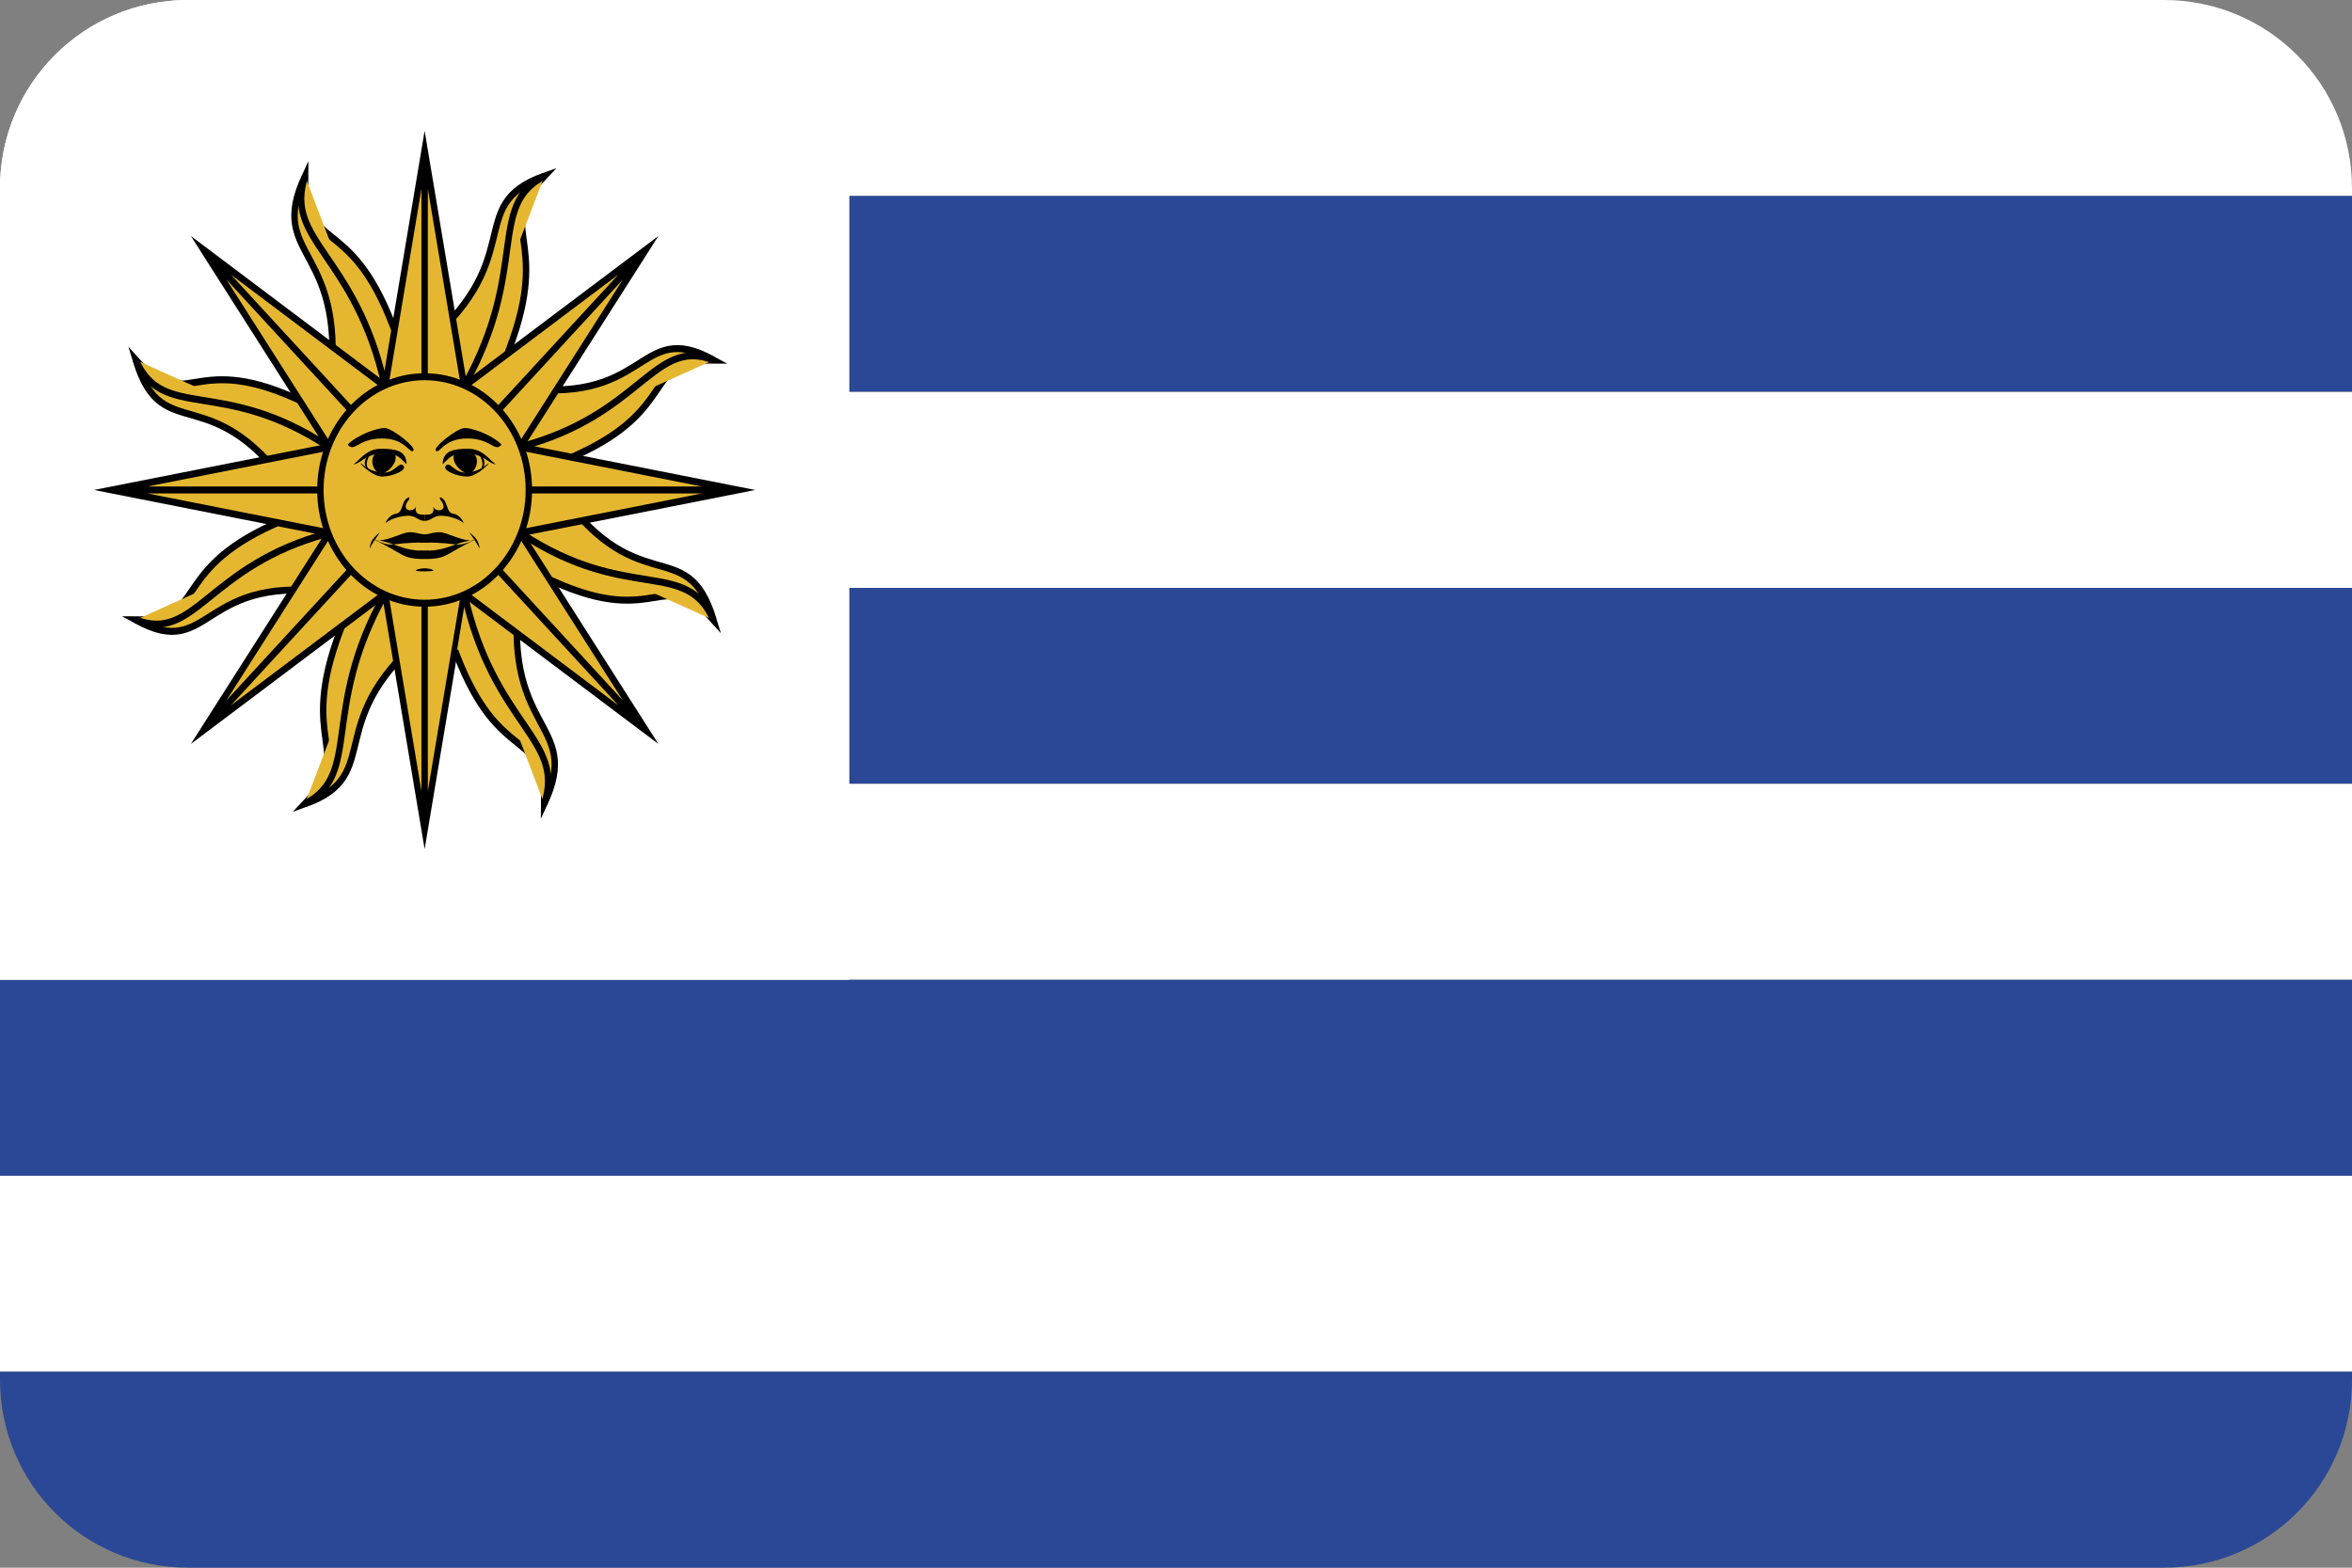
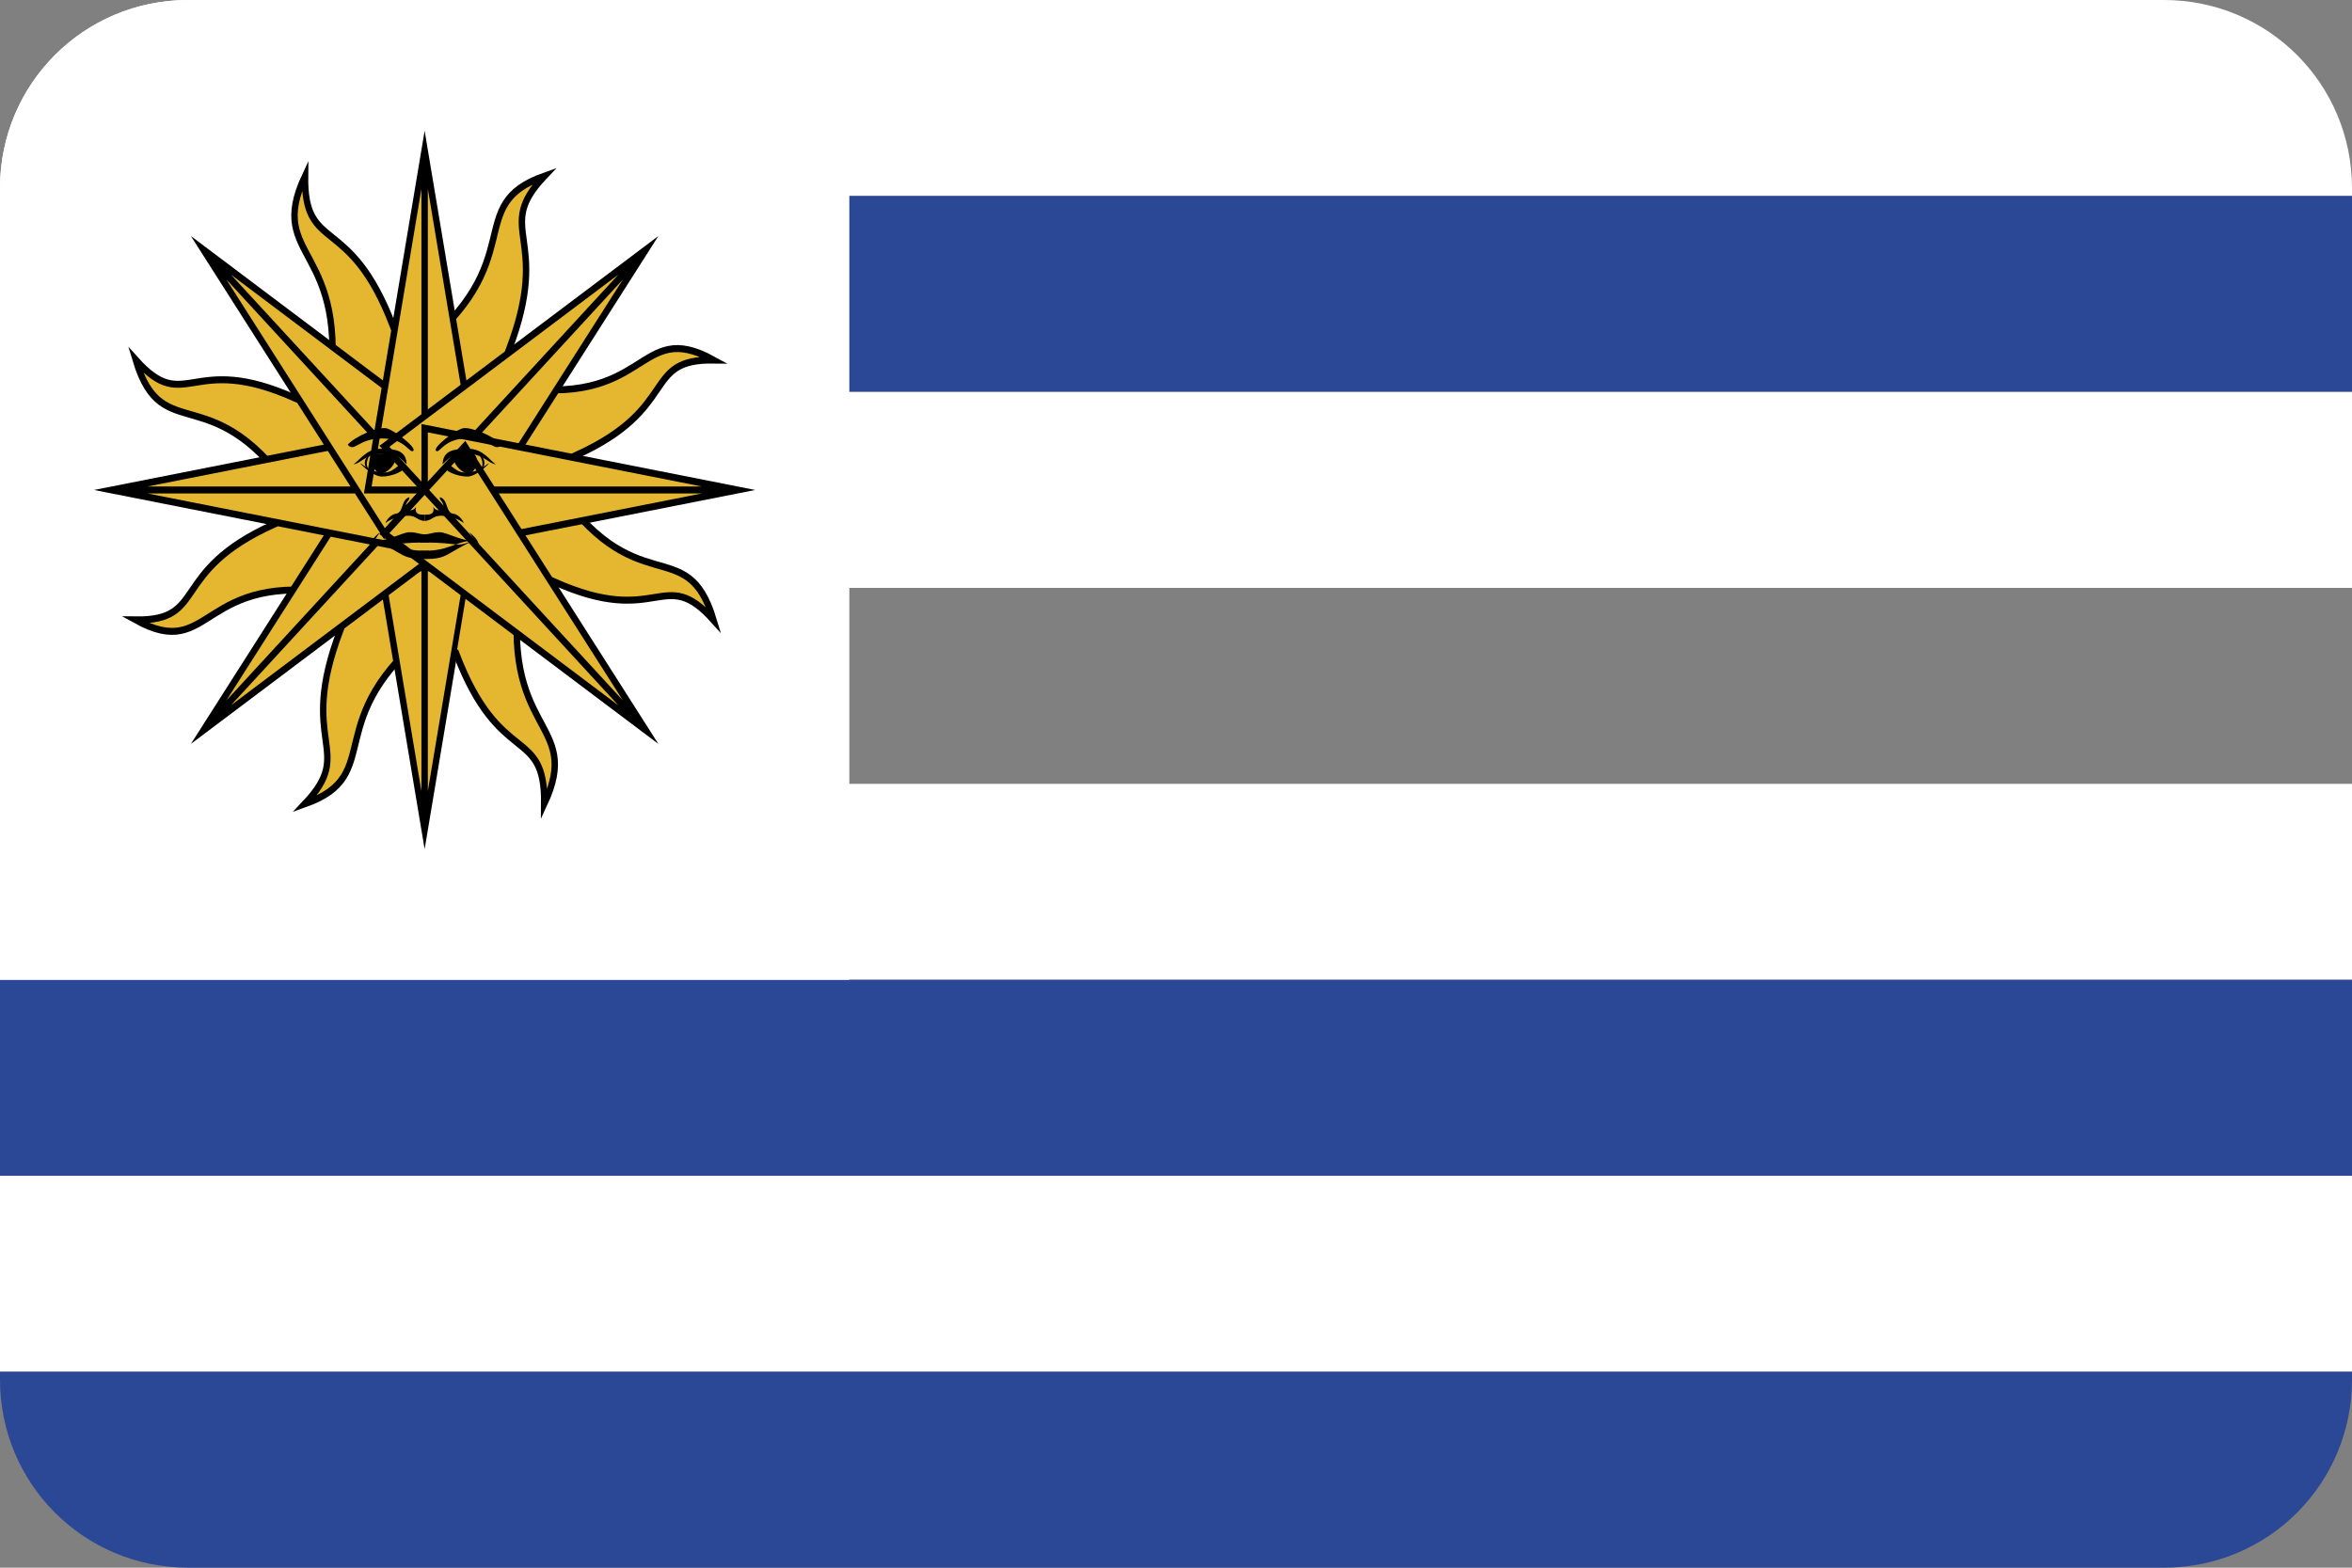
<svg xmlns="http://www.w3.org/2000/svg" xmlns:xlink="http://www.w3.org/1999/xlink" height="600" id="svg4408" version="1.1" width="900">
  <rect width="100%" height="100%" fill="#808080" stroke="none" />
  <defs id="defs4410">
    <clipPath clipPathUnits="userSpaceOnUse" id="clipPath3392">
      <path d="m 72,-536 756,0 c 39.888,0 72,32.112 72,72 l 0,456 c 0,39.888 -32.112,72 -72,72 l -756,0 c -39.888,0 -72,-32.112 -72,-72 l 0,-456 c 0,-39.888 32.112,-72 72,-72 z" id="path3394" style="fill:#3b3c3d;fill-opacity:1;stroke:none" />
    </clipPath>
  </defs>
  <g id="layer1" transform="translate(0,536)">
    <g clip-path="url(#clipPath3392)" id="g4240">
      <g id="g5512" transform="matrix(1.875,0,0,1.25,1663.115,-221.388)">
        <g id="g5490">
          <g id="g5480">
            <rect height="60" id="rect5476" style="fill:#ffffff;fill-opacity:1;stroke:none" width="480" x="-886.995" y="-251.69" />
            <rect height="60" id="rect5478" style="fill:#2b4896;fill-opacity:1;stroke:none" width="480" x="-886.995" y="-191.69" />
          </g>
          <g id="g5484" transform="translate(0,120)">
            <rect height="60" id="rect5486" style="fill:#ffffff;fill-opacity:1;stroke:none" width="480" x="-886.995" y="-251.69" />
-             <rect height="60" id="rect5488" style="fill:#2b4896;fill-opacity:1;stroke:none" width="480" x="-886.995" y="-191.69" />
          </g>
        </g>
        <g id="g5498" transform="translate(0,240)">
          <g id="g5500">
            <rect height="60" id="rect5502" style="fill:#ffffff;fill-opacity:1;stroke:none" width="480" x="-886.995" y="-251.69" />
            <rect height="60" id="rect5504" style="fill:#2b4896;fill-opacity:1;stroke:none" width="480" x="-886.995" y="-191.69" />
          </g>
          <g id="g5506" transform="translate(0,120)">
            <rect height="60" id="rect5508" style="fill:#ffffff;fill-opacity:1;stroke:none" width="480" x="-886.995" y="-251.69" />
            <rect height="60" id="rect5510" style="fill:#2b4896;fill-opacity:1;stroke:none" width="480" x="-886.995" y="-191.69" />
          </g>
        </g>
      </g>
      <rect height="375" id="rect5528" style="fill:#ffffff;fill-opacity:1;stroke:none" width="325" x="0" y="-536" />
      <g id="g5568" transform="matrix(1.114,0,0,1.114,7.464,-40.139)">
        <g id="g18" stroke-miterlimit="20" style="fill:#fcd116;stroke:#000000;stroke-width:0.676;stroke-miterlimit:20" transform="matrix(3.255,0,0,3.537,139.159,-276.781)">
          <g id="u" style="stroke-width:0.676">
            <g id="t" style="stroke-width:0.676">
              <g id="s" style="stroke-width:0.676">
                <g id="g23" style="stroke-width:0.676" transform="matrix(0.924,0.383,-0.383,0.924,0,0)">
                  <path d="M 1.5,9 6,12 C -2,25 7,27 0,33 3,26 -3,28 -3,16" id="path25" style="fill:#e5b731;fill-opacity:1;stroke-width:0.676;stroke-linecap:square" />
-                   <path d="M 0,11 C -2,24 4.5,28 0,33" id="path27" style="fill:#e5b731;fill-opacity:1;stroke-width:0.676" />
                </g>
                <path d="M 0,0 6,0 0,33 -6,0 0,0 0,33" id="path29" style="fill:#e5b731;fill-opacity:1;stroke-width:0.676" />
              </g>
              <use height="1052.362" id="use31" style="fill:#e5b731;fill-opacity:1;stroke-width:0.676" transform="matrix(0.707,0.707,-0.707,0.707,0,0)" width="744.094" x="0" xlink:href="#s" y="0" />
            </g>
            <use height="1052.362" id="use33" style="fill:#e5b731;fill-opacity:1;stroke-width:0.676" transform="matrix(0,1,-1,0,0,0)" width="744.094" x="0" xlink:href="#t" y="0" />
          </g>
          <use height="1052.362" id="use35" style="fill:#e5b731;fill-opacity:1;stroke-width:0.676" transform="scale(-1,-1)" width="744.094" x="0" xlink:href="#u" y="0" />
-           <circle cx="0" cy="0" id="circle37" r="11" style="fill:#e5b731;fill-opacity:1;stroke-width:0.676" />
        </g>
        <g id="g39" transform="matrix(0.326,0,0,0.354,139.159,-276.781)">
          <g id="right">
            <path d="m 81,-44 c -7,8 -11,-6 -36,-6 -25,0 -29,15 -33,12 -4,-3 21,-21 29,-22 8,-1 31,7 40,16 m -29,9 c 7,6 1,19 -6,19 -7,0 -20,-12 -14,-20" id="path42" />
            <path d="m 19,-26 c 1,-12 11,-14 27,-14 16,0 23,12 29,15 -7,0 -13,-10 -29,-10 -16,0 -16,0 -27,10 m 3,2 c 4,-6 9,6 20,6 11,0 17,-3 24,-8 7,-5 -10,12 -21,12 -11,0 -26,-6 -23,-10" id="path44" />
            <path d="m 56,-17 c 13,-7 5,-17 0,-19 2,2 10,12 0,19 M 0,43 c 6,0 8,-2 16,-2 8,0 27,11 38,7 -23,9 -14,3 -54,3 l -5,0 m 63,6 c -4,-7 -3,-5 -11,-16 8,6 10,9 11,16 M 0,67 C 25,67 21,62 54,48 30,51 25,59 0,59 l -5,0 M 0,30 c 7,0 9,-5 17,-5 8,0 19,3 24,7 1,1 -3,-8 -11,-9 C 22,22 25,9 16,7 c 0,4 3,3 4,9 0,5 -9,5 -11,0 2,8 -4,8 -9,8" id="path46" />
          </g>
          <use height="1052.362" id="use48" transform="scale(-1,1)" width="744.094" x="0" xlink:href="#right" y="0" />
          <path d="m 0,76 c -5,0 -18,3 0,3 18,0 5,-3 0,-3" id="path50" />
        </g>
      </g>
    </g>
  </g>
</svg>